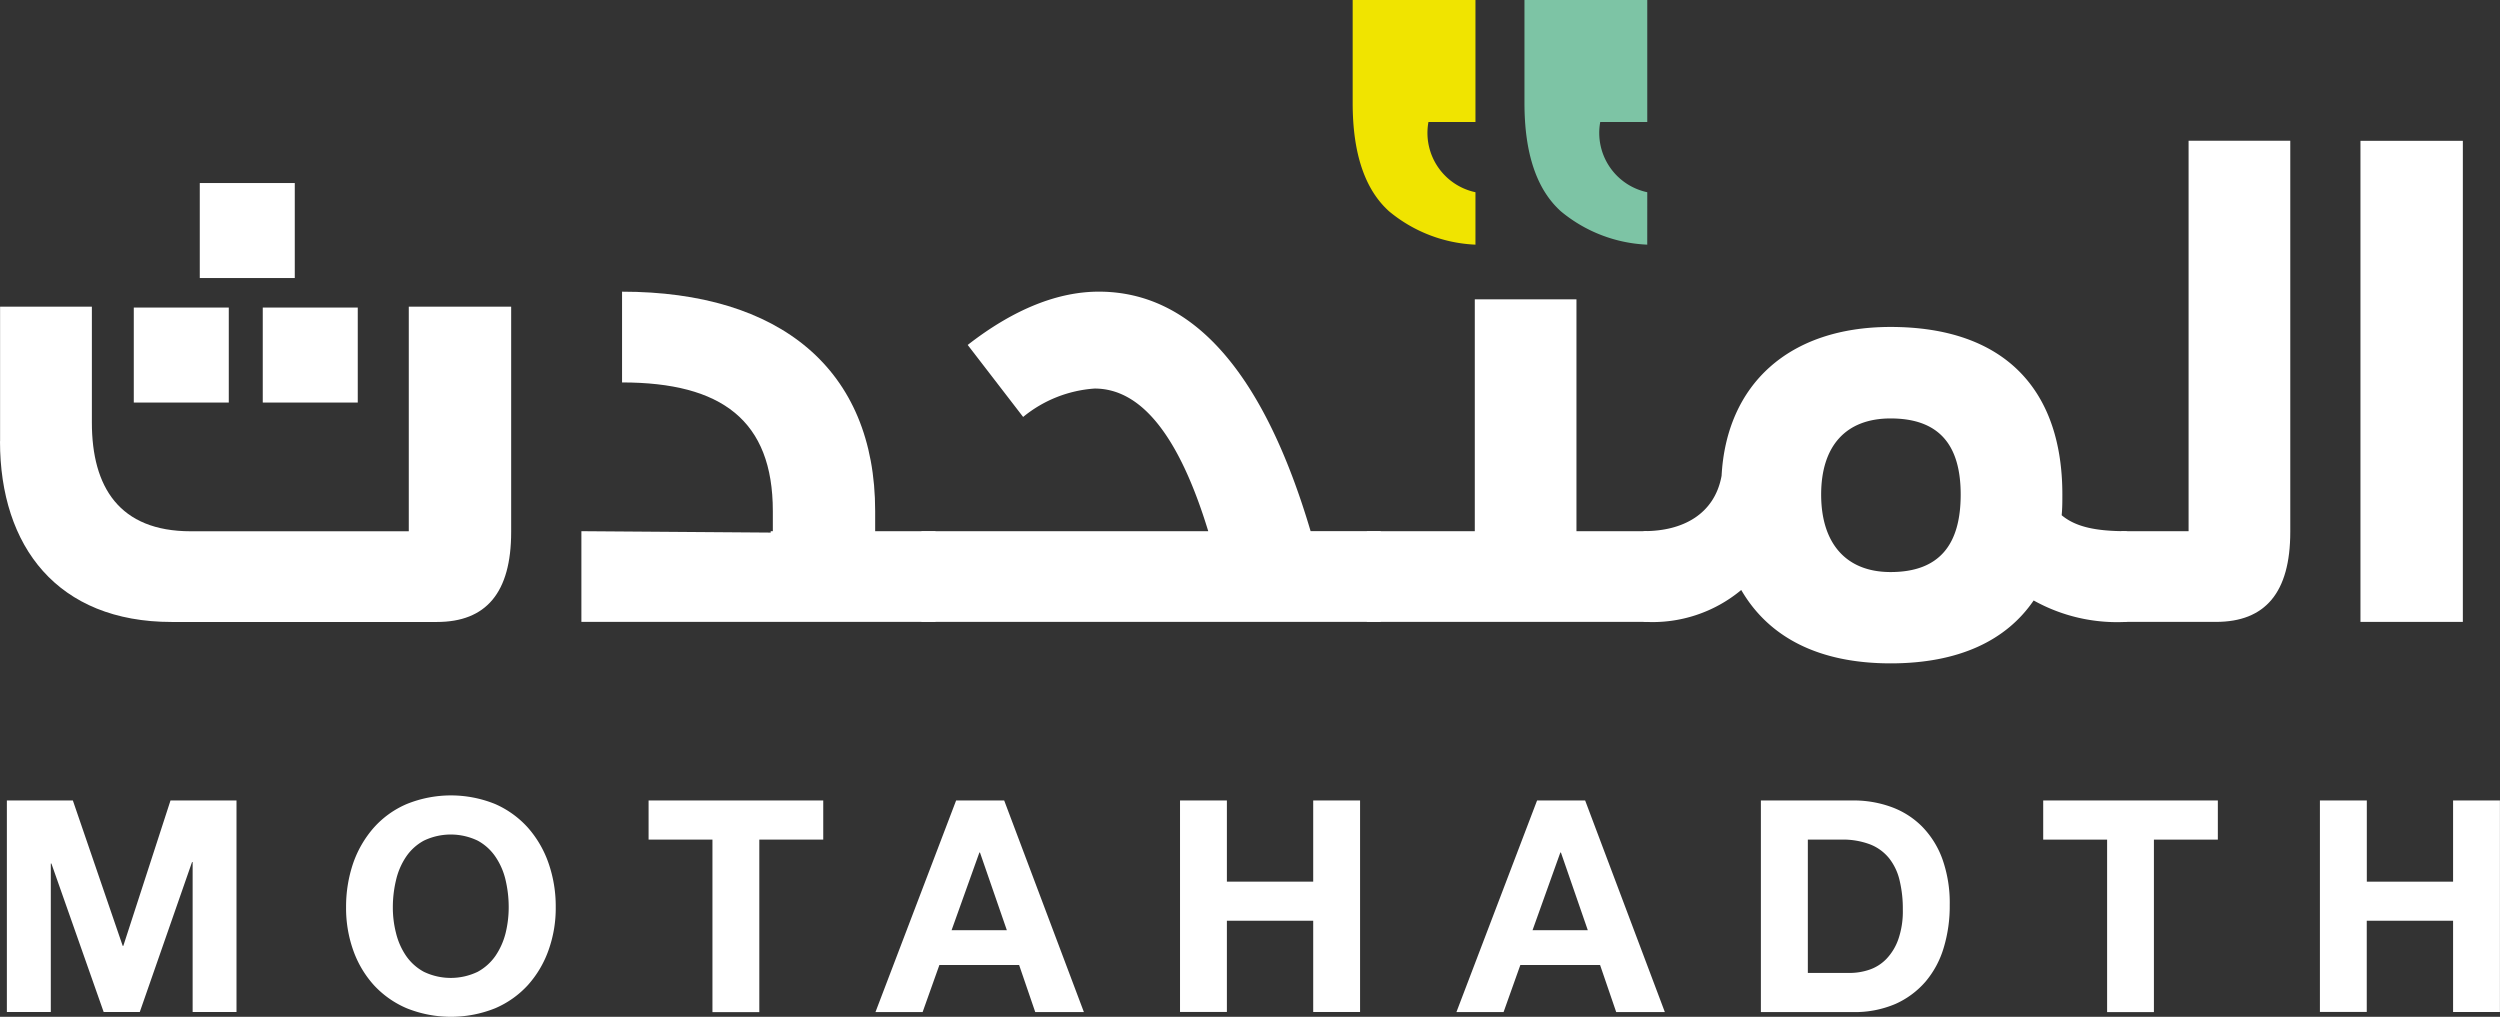
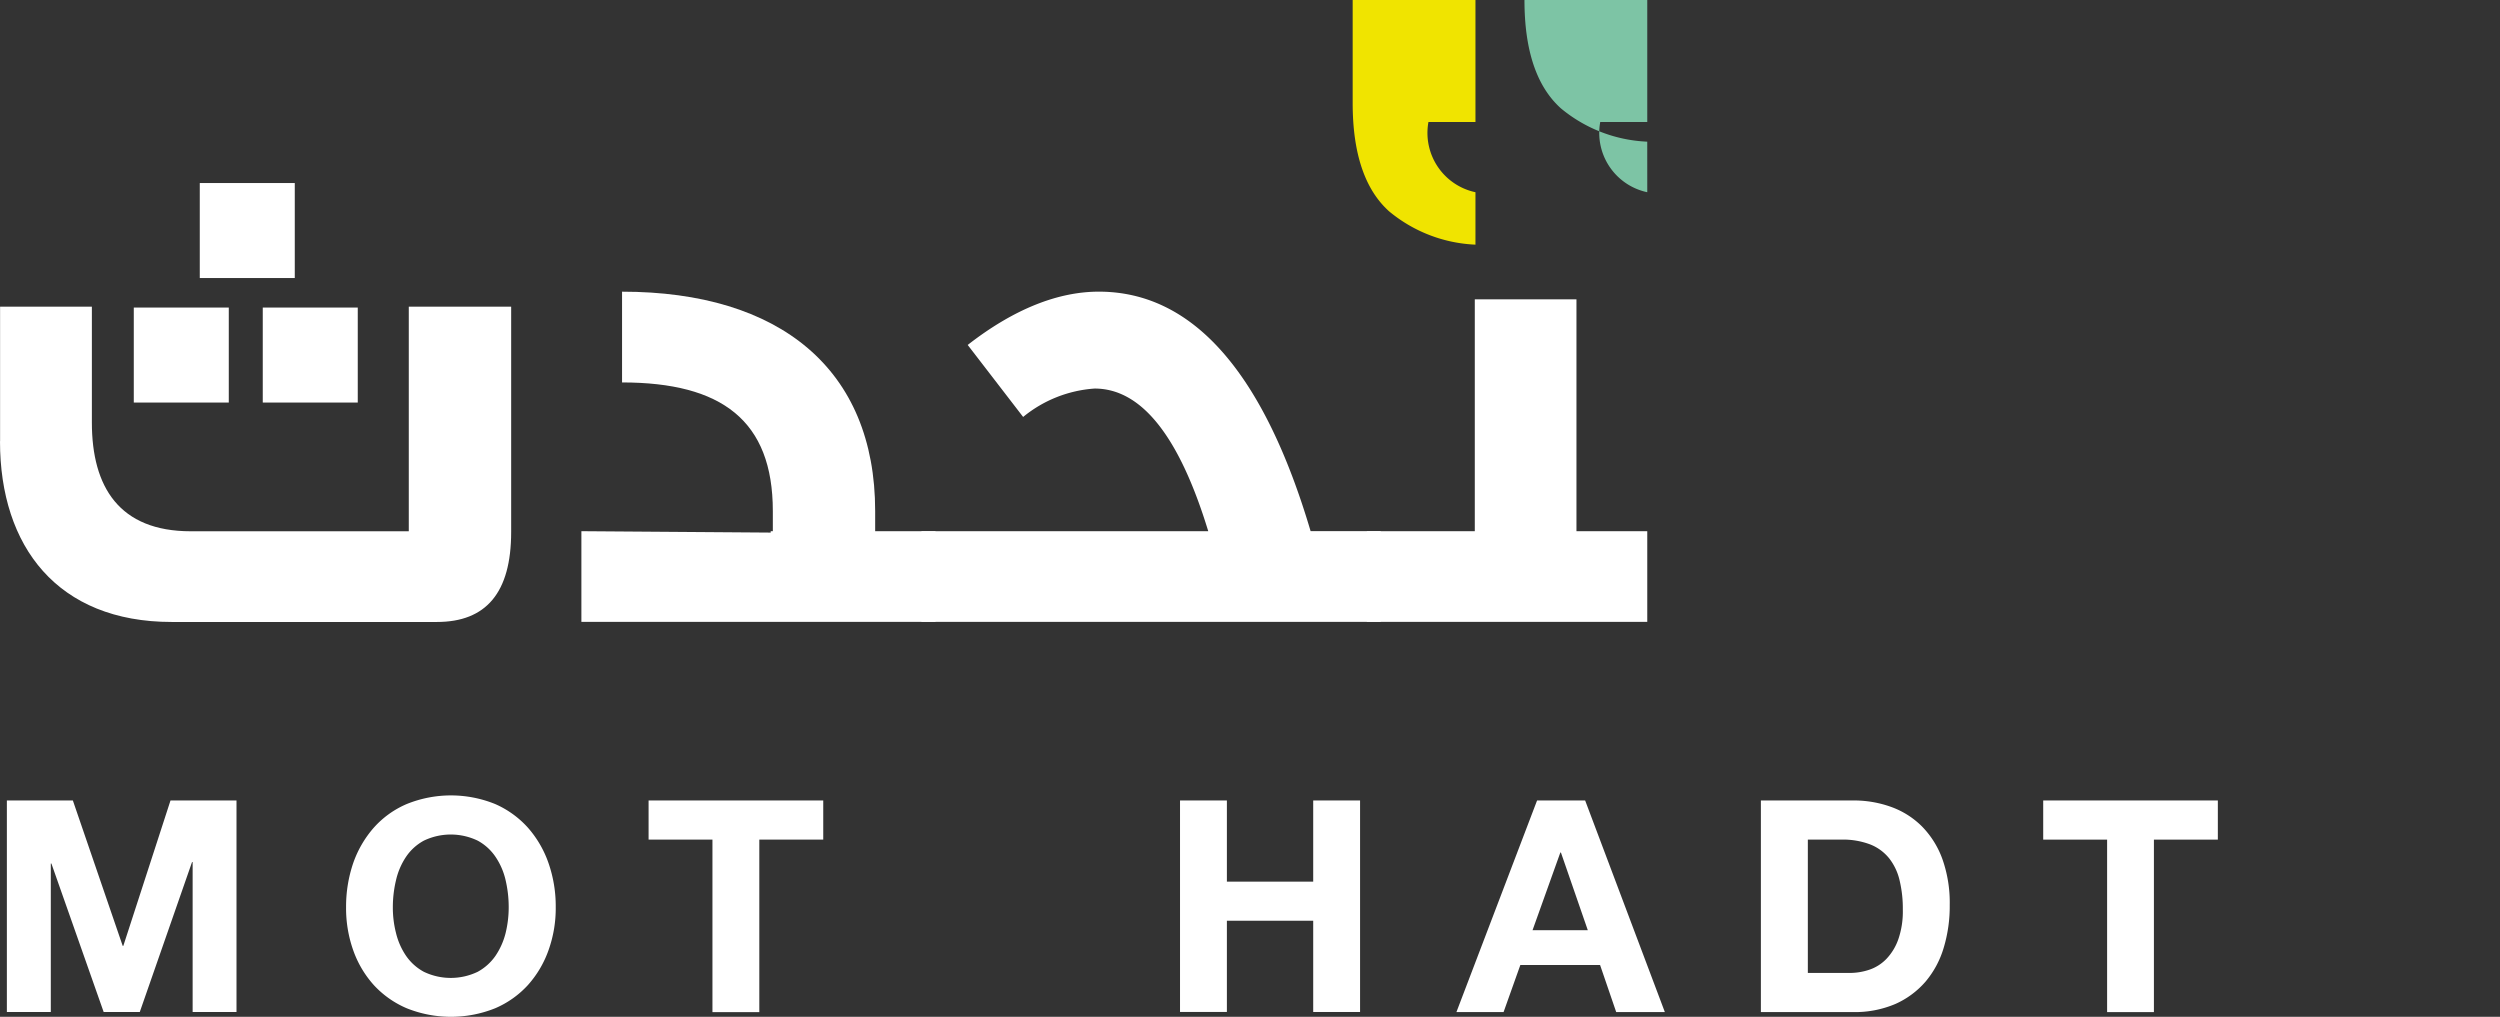
<svg xmlns="http://www.w3.org/2000/svg" width="178.774" height="72.711" viewBox="0 0 178.774 72.711">
  <rect x="0" y="0" width="178.774" height="72.711" fill="#333333" stroke="none" />
  <g id="Layer_1-2" transform="translate(-372.83 -83.12)">
    <g id="Group_43" data-name="Group 43" transform="translate(372.83 83.12)">
      <path id="Path_1" data-name="Path 1" d="M539.241,96.866a4.335,4.335,0,0,1-3.363-5.02h3.363V83.12H530.46v7.364q0,5.4,2.6,7.744a10.349,10.349,0,0,0,6.18,2.387Z" transform="translate(-433.731 -83.12)" fill="#f0e400" />
-       <path id="Path_2" data-name="Path 2" d="M559.261,96.866a4.335,4.335,0,0,1-3.363-5.02h3.363V83.12H550.48v7.364q0,5.4,2.6,7.744a10.349,10.349,0,0,0,6.18,2.387Z" transform="translate(-441.466 -83.12)" fill="#7dc4a5" />
+       <path id="Path_2" data-name="Path 2" d="M559.261,96.866a4.335,4.335,0,0,1-3.363-5.02h3.363V83.12H550.48q0,5.4,2.6,7.744a10.349,10.349,0,0,0,6.18,2.387Z" transform="translate(-441.466 -83.12)" fill="#7dc4a5" />
      <path id="Path_3" data-name="Path 3" d="M378.349,176.4l3.565,10.4h.043l3.375-10.4h4.719v15.126h-3.136v-10.72h-.043l-3.737,10.72h-2.583l-3.737-10.616h-.043v10.616H373.63V176.4Z" transform="translate(-373.139 -119.159)" fill="#fff" />
      <path id="Path_4" data-name="Path 4" d="M413.669,180.652a7.644,7.644,0,0,1,1.473-2.534,6.636,6.636,0,0,1,2.363-1.694,8.413,8.413,0,0,1,6.308,0,6.835,6.835,0,0,1,2.35,1.694,7.584,7.584,0,0,1,1.473,2.534,9.359,9.359,0,0,1,.516,3.148,8.892,8.892,0,0,1-.516,3.081,7.446,7.446,0,0,1-1.473,2.491,6.782,6.782,0,0,1-2.35,1.663,8.491,8.491,0,0,1-6.308,0,6.831,6.831,0,0,1-2.363-1.663,7.385,7.385,0,0,1-1.473-2.491,9.013,9.013,0,0,1-.509-3.081,9.644,9.644,0,0,1,.509-3.148m3.062,5a4.956,4.956,0,0,0,.712,1.62,3.635,3.635,0,0,0,1.283,1.154,4.452,4.452,0,0,0,3.841,0,3.688,3.688,0,0,0,1.283-1.154,5.1,5.1,0,0,0,.718-1.62,7.736,7.736,0,0,0,.221-1.853,8.474,8.474,0,0,0-.221-1.927,4.954,4.954,0,0,0-.718-1.663,3.61,3.61,0,0,0-1.283-1.166,4.451,4.451,0,0,0-3.841,0,3.605,3.605,0,0,0-1.283,1.166,5,5,0,0,0-.712,1.663,8.323,8.323,0,0,0-.227,1.927,7.3,7.3,0,0,0,.227,1.853" transform="translate(-388.412 -118.931)" fill="#fff" />
      <path id="Path_5" data-name="Path 5" d="M448.41,179.2v-2.8H460.9v2.8h-4.572v12.334h-3.351V179.2Z" transform="translate(-402.03 -119.159)" fill="#fff" />
-       <path id="Path_6" data-name="Path 6" d="M484.055,176.4l5.7,15.133h-3.479l-1.154-3.369h-5.7l-1.2,3.369H474.85l5.768-15.133Zm.19,9.278-1.921-5.554h-.043l-1.988,5.554Z" transform="translate(-412.246 -119.159)" fill="#fff" />
      <path id="Path_7" data-name="Path 7" d="M513.691,176.4v5.805h6.173V176.4h3.351v15.126h-3.351V185h-6.173v6.523H510.34V176.4Z" transform="translate(-425.957 -119.159)" fill="#fff" />
      <path id="Path_8" data-name="Path 8" d="M551.755,176.4l5.7,15.133h-3.479l-1.154-3.369h-5.7l-1.2,3.369H542.55l5.768-15.133Zm.19,9.278-1.921-5.554h-.043l-1.988,5.554Z" transform="translate(-438.402 -119.159)" fill="#fff" />
      <path id="Path_9" data-name="Path 9" d="M584.615,176.4a7.851,7.851,0,0,1,2.743.466,5.96,5.96,0,0,1,2.2,1.4,6.446,6.446,0,0,1,1.454,2.332,9.331,9.331,0,0,1,.522,3.283,10.261,10.261,0,0,1-.43,3.05,6.692,6.692,0,0,1-1.295,2.418,6.151,6.151,0,0,1-2.154,1.6,7.378,7.378,0,0,1-3.044.583H578.03V176.4h6.578Zm-.233,12.334a4.421,4.421,0,0,0,1.411-.233,3.064,3.064,0,0,0,1.215-.773,3.887,3.887,0,0,0,.853-1.411,6.1,6.1,0,0,0,.319-2.117,8.6,8.6,0,0,0-.227-2.068,4.03,4.03,0,0,0-.736-1.577,3.284,3.284,0,0,0-1.356-1.006,5.46,5.46,0,0,0-2.08-.35h-2.393v9.536h2.988Z" transform="translate(-452.11 -119.159)" fill="#fff" />
      <path id="Path_10" data-name="Path 10" d="M610.93,179.2v-2.8h12.488v2.8h-4.572v12.334H615.5V179.2Z" transform="translate(-464.821 -119.159)" fill="#fff" />
-       <path id="Path_11" data-name="Path 11" d="M646.531,176.4v5.805H652.7V176.4h3.35v15.126H652.7V185h-6.173v6.523h-3.35V176.4Z" transform="translate(-477.281 -119.159)" fill="#fff" />
      <path id="Path_12" data-name="Path 12" d="M372.836,128.482V118.86H379.4v8.29c0,4.6,1.958,7.769,7.069,7.769h15.593V118.86h7.321v16.108c0,4.357-1.8,6.437-5.314,6.437H385.115c-8.174,0-12.285-5.394-12.285-12.923" transform="translate(-372.83 -96.928)" fill="#fff" />
      <path id="Path_13" data-name="Path 13" d="M440.58,134.237l13.537.1v-.1h.153V132.8c0-6.486-3.663-9.2-10.782-9.2V117.11c11.285,0,18.1,5.541,18.1,15.691v1.436h4.314v6.486H440.58Z" transform="translate(-399.005 -96.252)" fill="#fff" />
      <path id="Path_14" data-name="Path 14" d="M480.21,134.237h20.508c-2.1-6.879-4.817-10.2-8.125-10.2a9.026,9.026,0,0,0-5.112,2.031l-3.964-5.149c3.308-2.577,6.468-3.811,9.376-3.811,6.818,0,11.831,5.94,15.145,17.127h5.014v6.486H480.21v-6.486Z" transform="translate(-414.317 -96.252)" fill="#fff" />
      <path id="Path_15" data-name="Path 15" d="M532.11,134.581h7.72V118H547.1v16.581h5.063v6.486H532.11Z" transform="translate(-434.368 -96.596)" fill="#fff" />
-       <path id="Path_16" data-name="Path 16" d="M591.507,140.781c-1.958,2.872-5.363,4.5-10.229,4.5-5.167,0-8.726-1.878-10.684-5.247a9.9,9.9,0,0,1-6.922,2.277l-1.252-.644v-5.2l1.252-.644c2.706,0,5.013-1.184,5.517-3.958.35-6.486,4.762-10.641,12.083-10.641,8.076,0,12.285,4.406,12.285,11.978,0,.5,0,.988-.049,1.485,1,.841,2.461,1.141,4.615,1.141l1.1.644v5.2l-1.1.644a12.244,12.244,0,0,1-6.621-1.534m-10.229-2.031c3.51,0,5.014-1.982,5.014-5.541s-1.553-5.443-5.014-5.443c-3.209,0-4.964,1.982-4.964,5.443s1.755,5.541,4.964,5.541" transform="translate(-446.079 -97.844)" fill="#fff" />
-       <path id="Path_17" data-name="Path 17" d="M620.03,127.441h4.811V99.52h7.272v27.97c0,4.357-1.8,6.437-5.314,6.437H620.03v-6.486Z" transform="translate(-468.336 -89.456)" fill="#fff" />
-       <rect id="Rectangle_1" data-name="Rectangle 1" width="7.321" height="34.401" transform="translate(168.796 10.07)" fill="#fff" />
      <rect id="Rectangle_2" data-name="Rectangle 2" width="6.793" height="6.793" transform="translate(18.79 21.993)" fill="#fff" />
      <rect id="Rectangle_3" data-name="Rectangle 3" width="6.793" height="6.793" transform="translate(14.286 13.089)" fill="#fff" />
      <rect id="Rectangle_4" data-name="Rectangle 4" width="6.793" height="6.793" transform="translate(9.567 21.993)" fill="#fff" />
    </g>
  </g>
</svg>